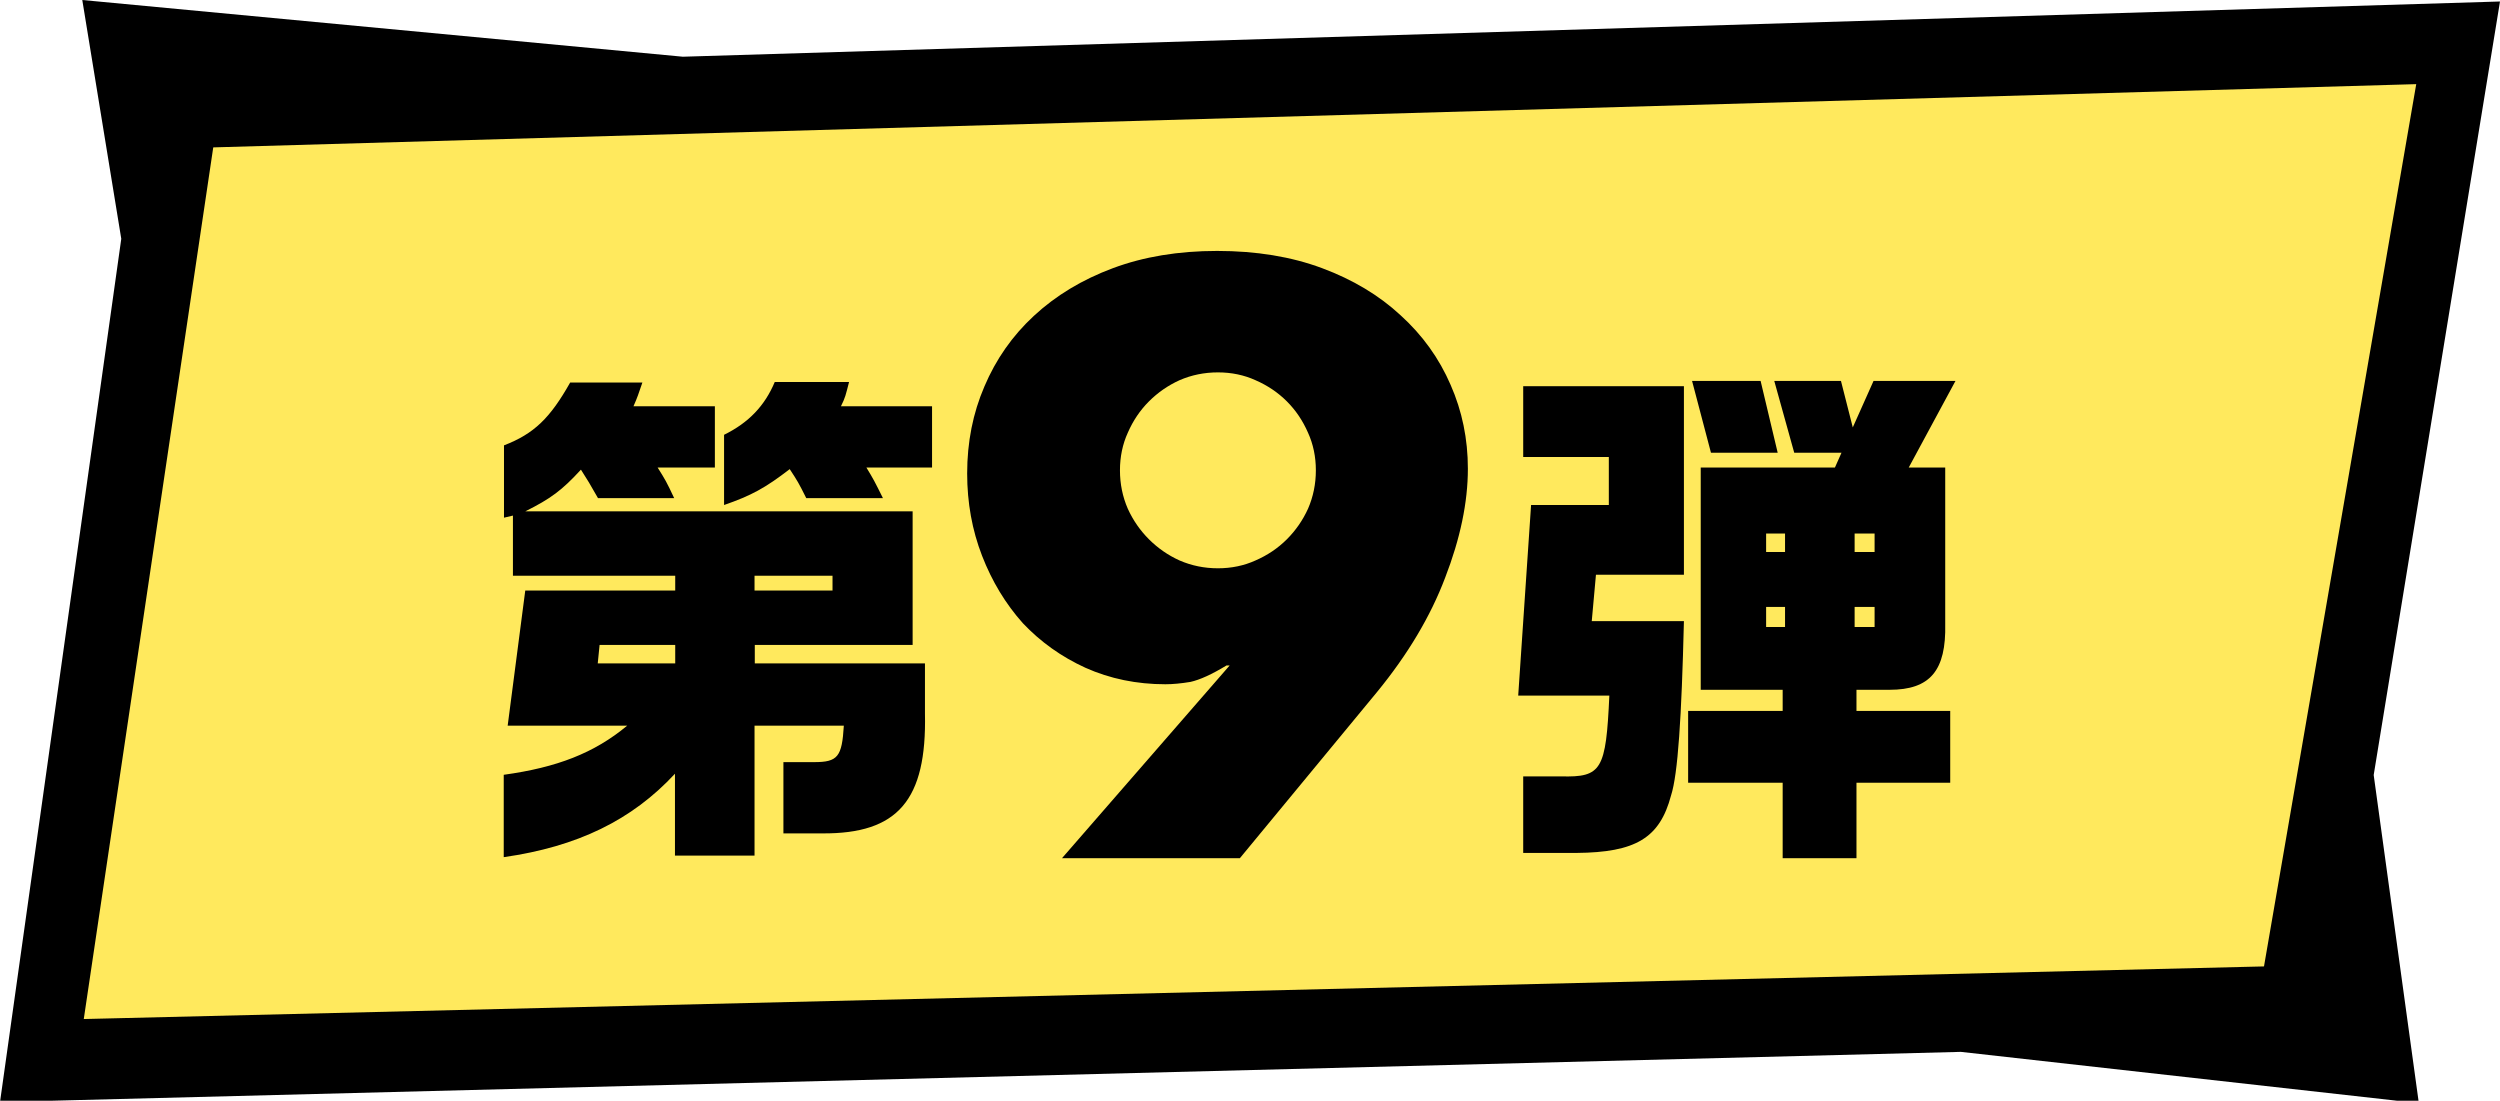
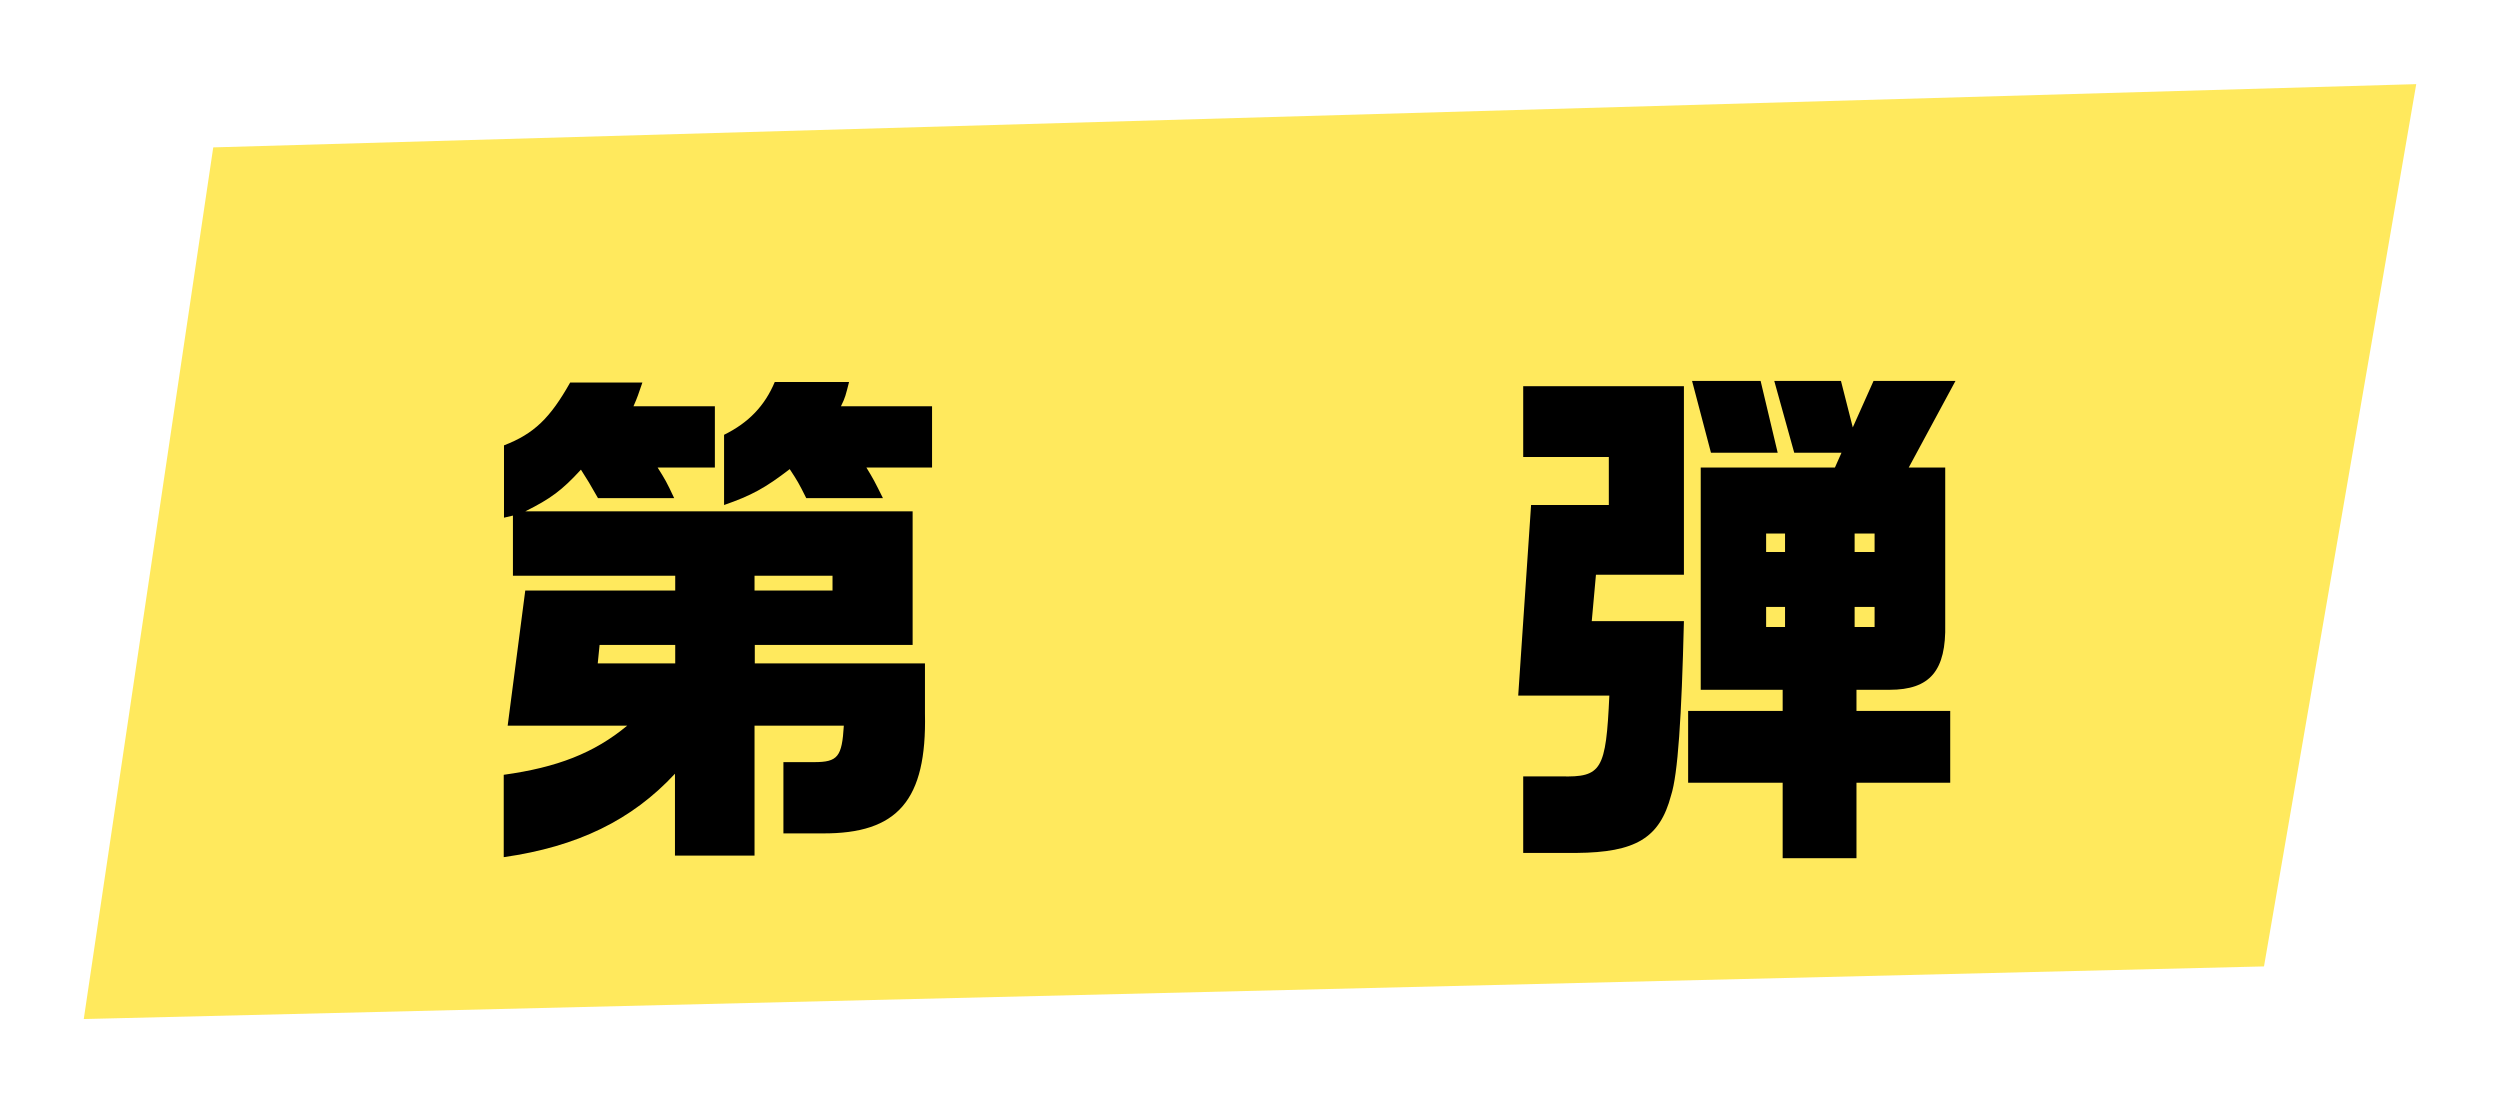
<svg xmlns="http://www.w3.org/2000/svg" width="134" height="59" viewBox="0 0 134 59" fill="none">
  <g clip-path="url(#clip0_4152_6527)">
    <g clip-path="url(#clip1_4152_6527)">
-       <path d="M127.23 41.54L134 0.08L36.6 3.04L4.41 0L6.5 12.8L0 59.07L105.1 56.38L129.65 59.13L127.23 41.54Z" fill="black" />
      <path d="M121.35 51.8L4.49 54.62L11.43 7.9L129.51 4.51L121.35 51.8Z" fill="#FFE95D" />
-       <path d="M56.922 46L65.91 35.668H65.742C64.958 36.144 64.314 36.438 63.81 36.55C63.306 36.634 62.858 36.676 62.466 36.676C60.926 36.676 59.498 36.382 58.182 35.794C56.894 35.206 55.774 34.408 54.822 33.4C53.898 32.364 53.17 31.16 52.638 29.788C52.106 28.416 51.84 26.946 51.84 25.378C51.84 23.698 52.148 22.144 52.764 20.716C53.38 19.26 54.262 18 55.41 16.936C56.586 15.844 58 14.99 59.652 14.374C61.304 13.758 63.166 13.45 65.238 13.45C67.338 13.45 69.214 13.758 70.866 14.374C72.518 14.99 73.918 15.83 75.066 16.894C76.242 17.958 77.138 19.204 77.754 20.632C78.37 22.032 78.678 23.53 78.678 25.126C78.678 26.918 78.272 28.864 77.46 30.964C76.676 33.036 75.458 35.08 73.806 37.096L66.456 46H56.922ZM70.53 25.21C70.53 24.482 70.39 23.81 70.11 23.194C69.83 22.55 69.452 21.99 68.976 21.514C68.5 21.038 67.94 20.66 67.296 20.38C66.68 20.1 66.008 19.96 65.28 19.96C64.552 19.96 63.866 20.1 63.222 20.38C62.606 20.66 62.06 21.038 61.584 21.514C61.108 21.99 60.73 22.55 60.45 23.194C60.17 23.81 60.03 24.482 60.03 25.21C60.03 25.938 60.17 26.624 60.45 27.268C60.73 27.884 61.108 28.43 61.584 28.906C62.06 29.382 62.606 29.76 63.222 30.04C63.866 30.32 64.552 30.46 65.28 30.46C66.008 30.46 66.68 30.32 67.296 30.04C67.94 29.76 68.5 29.382 68.976 28.906C69.452 28.43 69.83 27.884 70.11 27.268C70.39 26.624 70.53 25.938 70.53 25.21Z" fill="black" />
    </g>
    <path d="M27.211 38.897L28.154 31.653H36.192V30.861H27.493V27.635L27.014 27.748V23.871C28.633 23.248 29.491 22.4 30.561 20.504H34.432C34.207 21.154 34.179 21.268 33.954 21.777H38.317V25.06H35.249C35.657 25.71 35.727 25.824 36.136 26.701H32.053C31.603 25.909 31.518 25.767 31.138 25.173C30.125 26.276 29.52 26.729 28.154 27.408H48.917V34.568H40.457V35.558H49.578V38.246C49.677 42.887 48.128 44.698 44.074 44.67H41.991V40.85H43.638C44.905 40.85 45.13 40.567 45.229 38.897H40.443V45.859H36.178V41.472C33.869 43.963 30.955 45.377 27 45.944V41.529C29.858 41.133 31.842 40.369 33.616 38.897H27.197H27.211ZM36.192 35.558V34.568H32.138L32.039 35.558H36.192ZM45.51 20.475C45.327 21.183 45.313 21.296 45.074 21.777H49.958V25.06H46.439C46.819 25.682 46.89 25.824 47.326 26.701H43.216C42.808 25.88 42.737 25.767 42.329 25.145C41.006 26.163 40.274 26.559 38.81 27.069V23.305C40.133 22.654 40.992 21.749 41.527 20.475H45.51ZM44.623 31.653V30.861H40.443V31.653H44.623Z" fill="black" />
    <path d="M82.052 27.069H86.233V24.494H81.644V20.702H90.258V30.804H85.543L85.318 33.294H90.258C90.132 38.473 89.935 41.501 89.569 42.633C88.963 44.925 87.668 45.689 84.501 45.717H81.644V41.614H83.671C85.853 41.67 86.078 41.274 86.261 37.284H81.376L82.066 27.069H82.052ZM95.551 38.105V36.973H91.159V25.06H98.352L98.704 24.267H96.171L95.101 20.419H98.676L99.309 22.909L100.421 20.419H104.813L102.308 25.06H104.264V33.436C104.321 35.954 103.448 36.973 101.28 36.973H99.507V38.105H104.532V41.953H99.507V46H95.551V41.953H90.484V38.105H95.551ZM95.284 24.267H91.708L90.695 20.419H94.369L95.284 24.267ZM95.678 29.587V28.597H94.664V29.587H95.678ZM95.678 33.606V32.53H94.664V33.606H95.678ZM100.478 29.587V28.597H99.408V29.587H100.478ZM100.478 33.606V32.53H99.408V33.606H100.478Z" fill="black" />
  </g>
  <defs>
    <clipPath id="clip0_4152_6527">
      <rect width="134" height="59" fill="white" />
    </clipPath>
    <clipPath id="clip1_4152_6527">
      <rect width="134" height="59.13" fill="white" />
    </clipPath>
  </defs>
</svg>